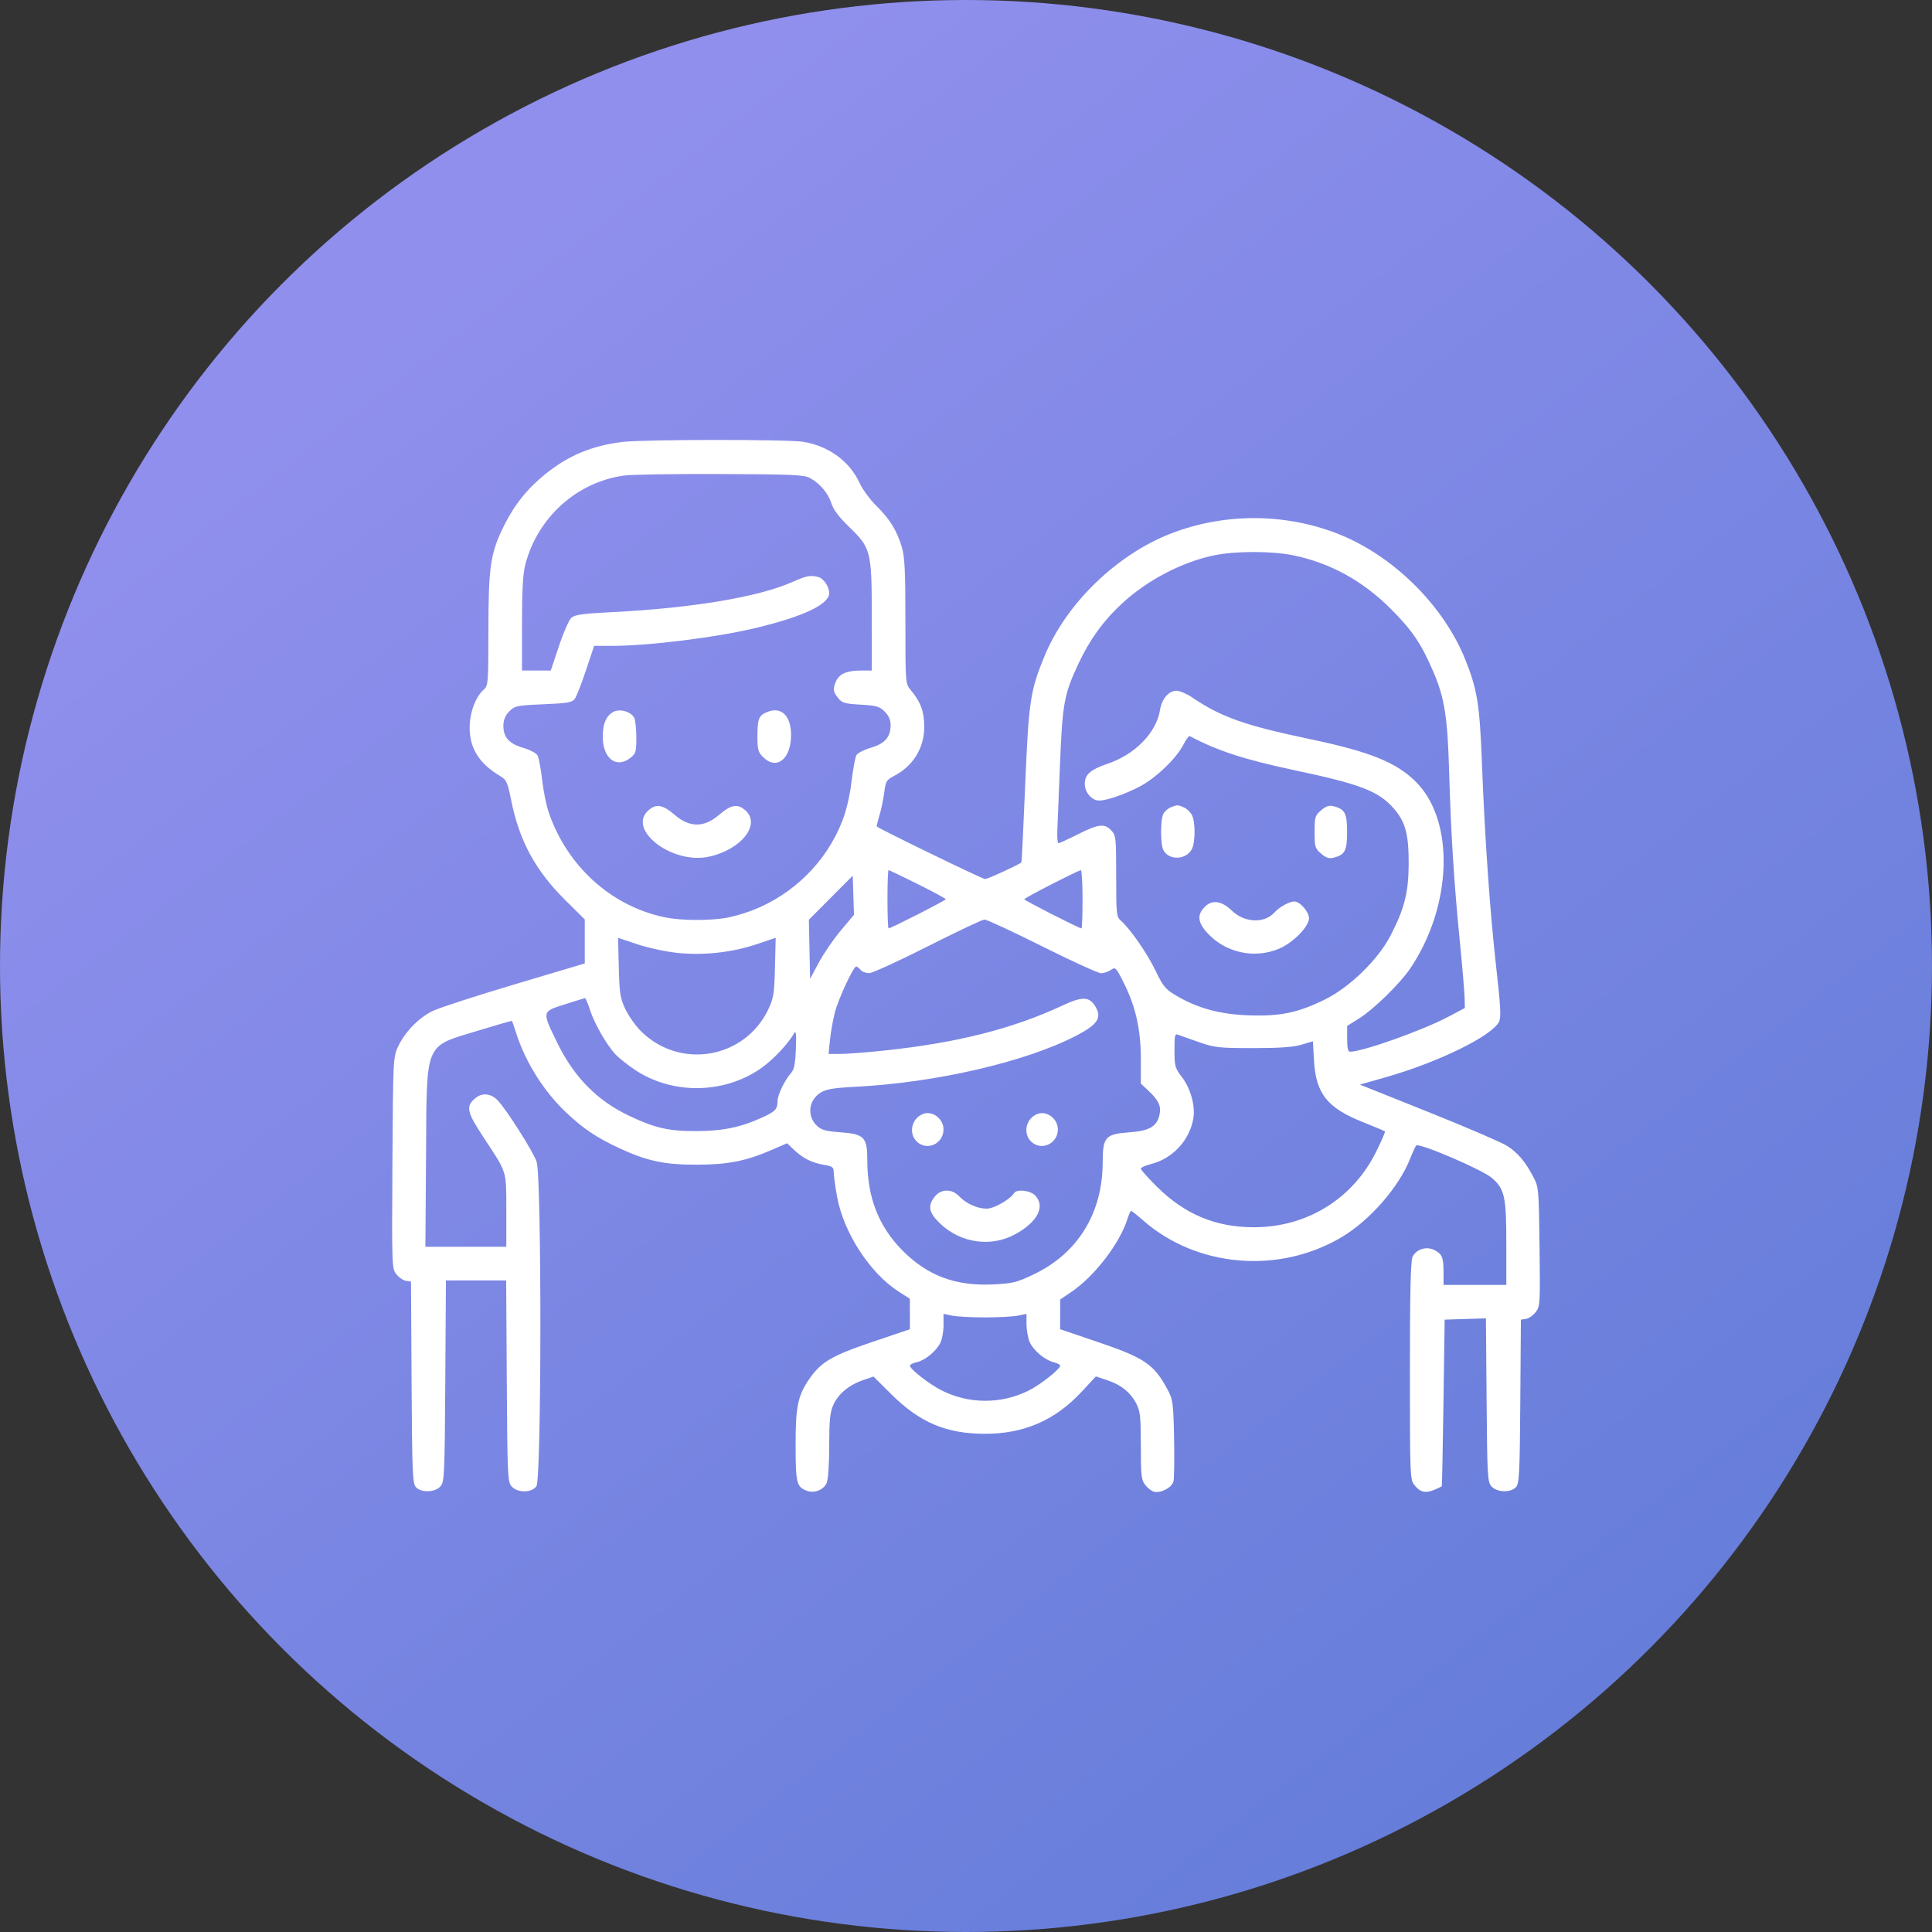
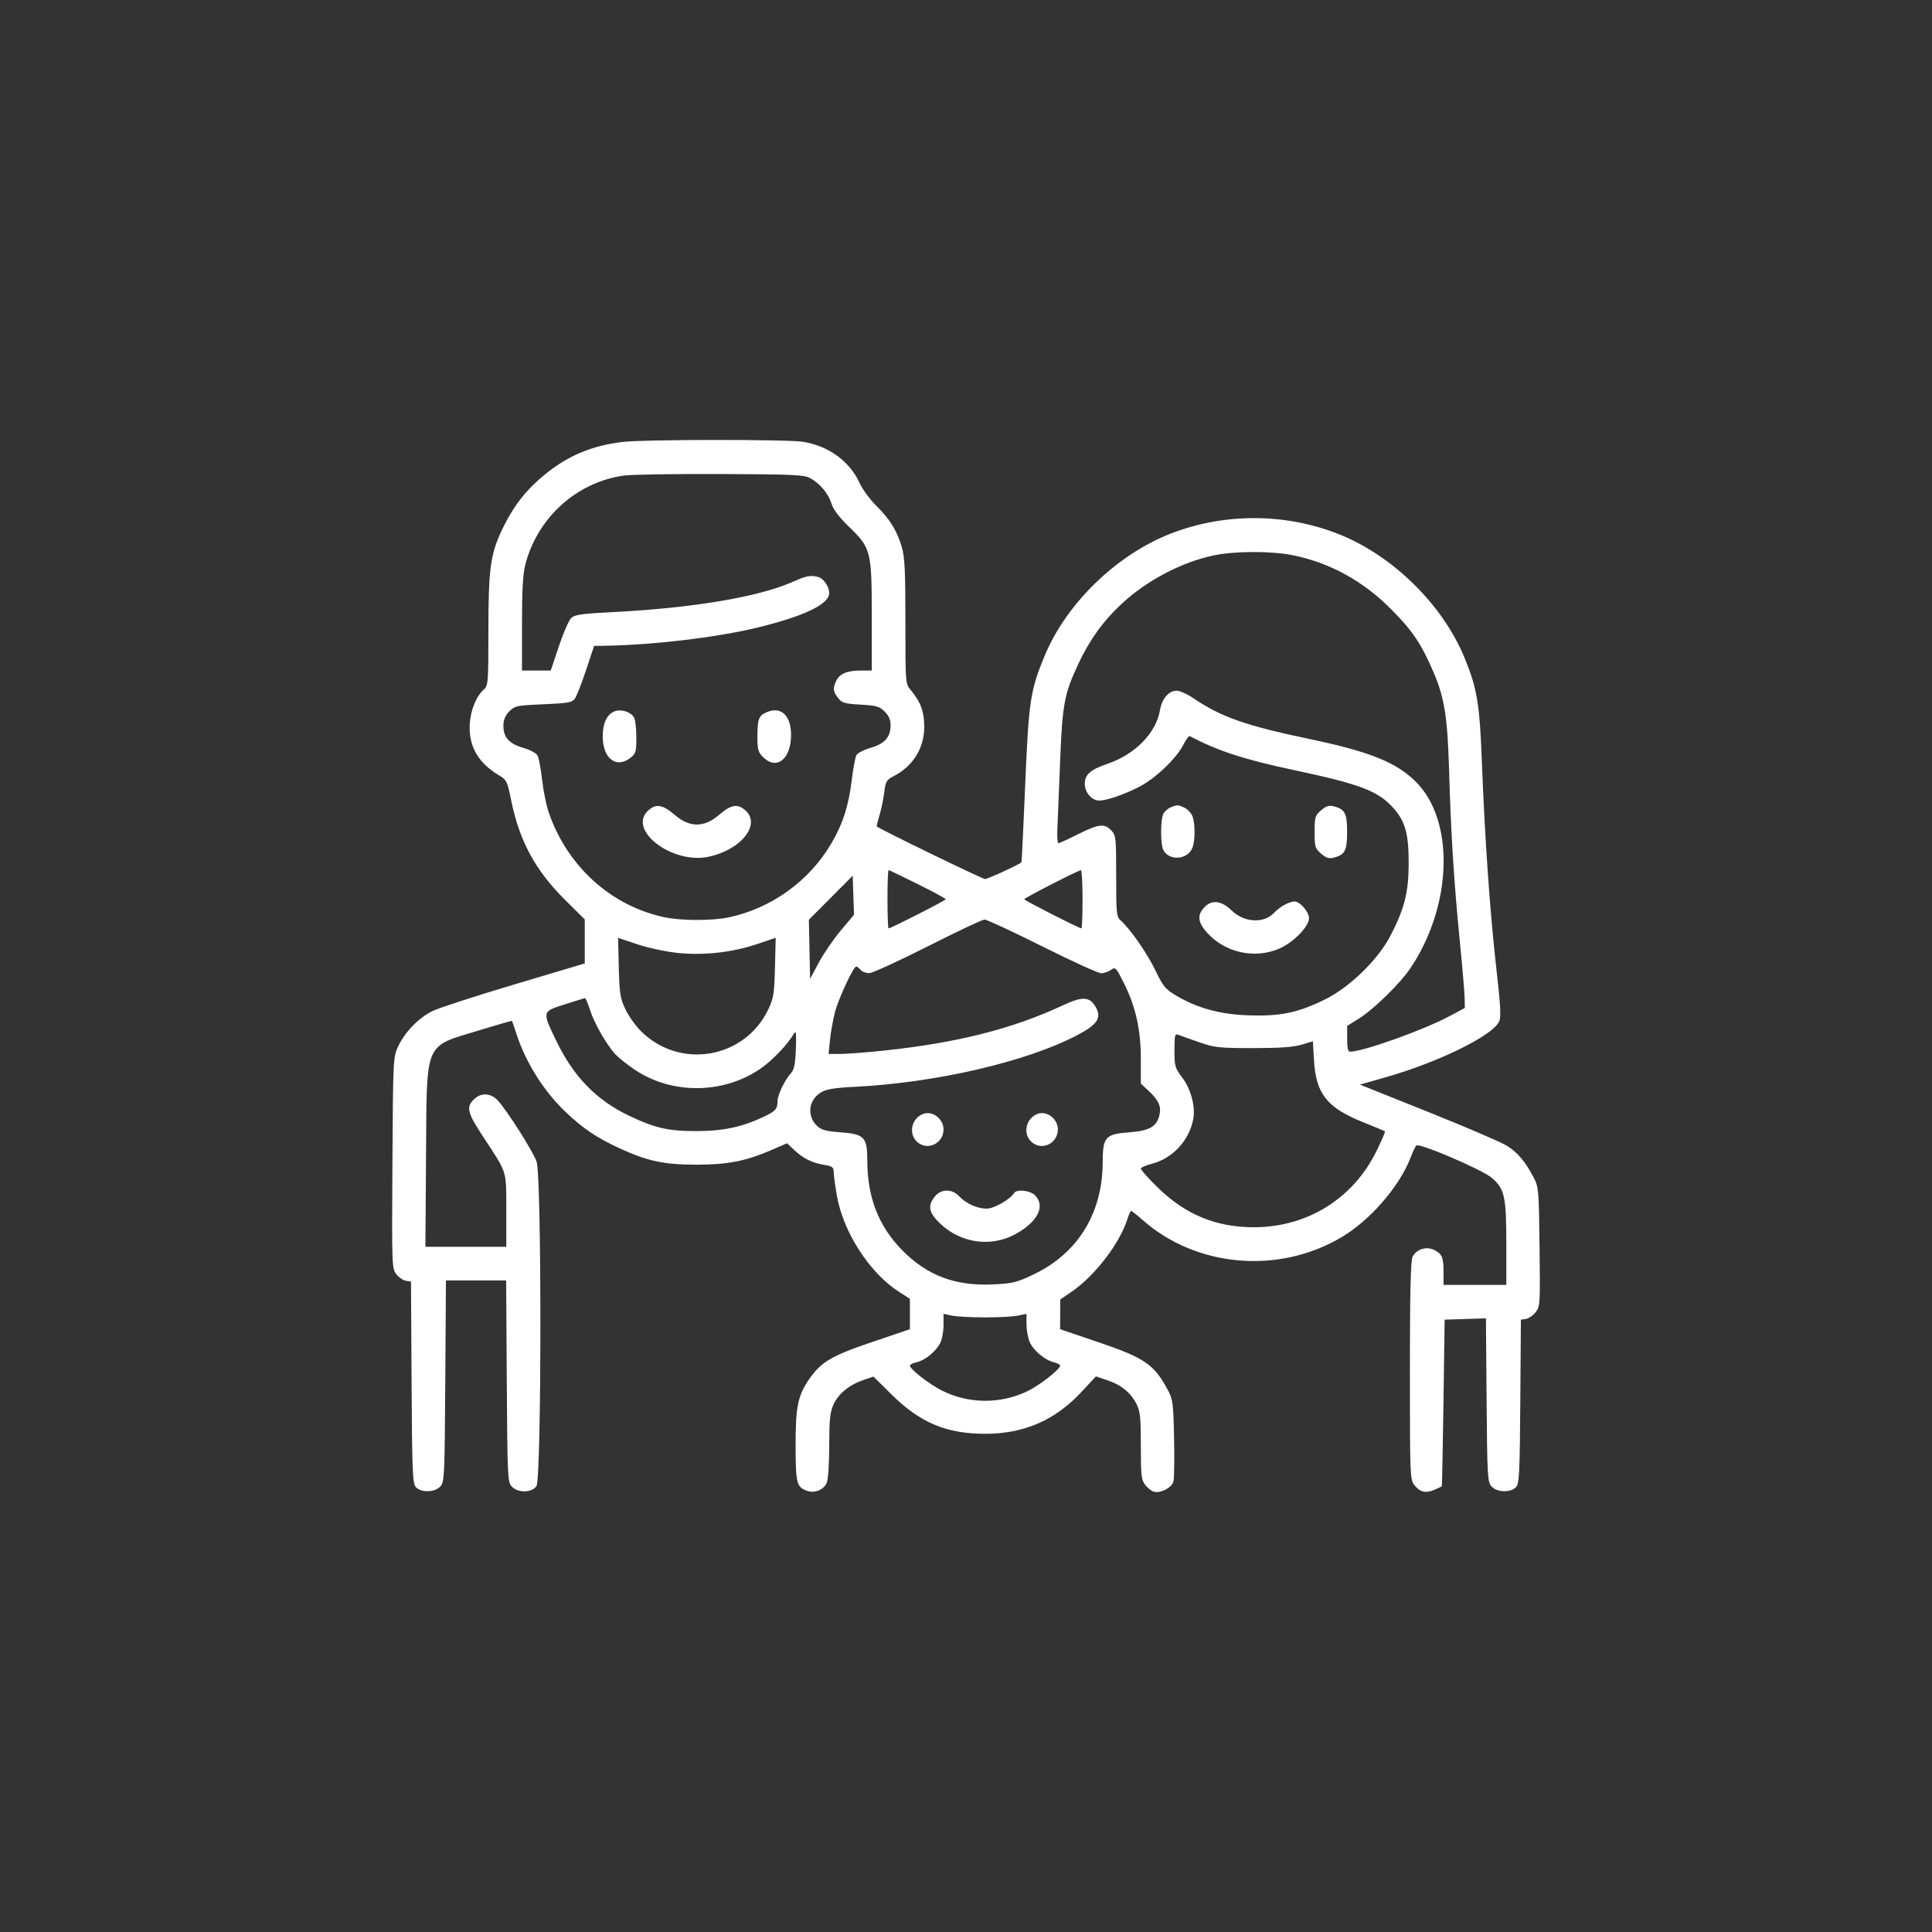
<svg xmlns="http://www.w3.org/2000/svg" width="202" height="202" viewBox="0 0 202 202" fill="none">
  <rect x="0" y="0" width="202" height="202" fill="#333333" stroke="none" />
-   <circle cx="101" cy="101" r="101" fill="url(#paint0_linear_337_1127)" />
-   <path fill-rule="evenodd" clip-rule="evenodd" d="M65.126 46.203C61.966 46.574 59.478 47.597 57.098 49.506C55.134 51.082 53.809 52.729 52.686 54.989C51.279 57.824 51.069 59.234 51.064 65.912C51.06 71.51 51.046 71.69 50.557 72.124C49.714 72.873 49.103 74.538 49.104 76.087C49.106 78.228 50.1 79.826 52.218 81.092C52.971 81.542 53.051 81.711 53.456 83.719C54.305 87.92 55.982 91.014 59.072 94.081L61.141 96.133V98.433V100.732L53.815 102.916C49.786 104.117 45.931 105.369 45.249 105.698C43.784 106.404 42.332 107.899 41.613 109.441C41.107 110.525 41.096 110.773 41.03 121.582C40.964 132.414 40.971 132.627 41.445 133.229C41.71 133.566 42.162 133.875 42.45 133.916L42.972 133.99L43.033 144.523C43.088 153.914 43.136 155.103 43.48 155.483C44.027 156.087 45.468 156.049 46.042 155.415C46.465 154.948 46.492 154.366 46.557 144.397L46.624 133.873H49.773H52.922L52.987 144.397C53.05 154.367 53.076 154.948 53.5 155.415C54.129 156.111 55.592 156.095 56.087 155.388C56.626 154.618 56.641 122.978 56.103 121.454C55.716 120.357 52.997 116.071 52.047 115.06C51.343 114.311 50.408 114.218 49.69 114.826C48.678 115.681 48.8 116.252 50.563 118.928C53.062 122.719 52.936 122.311 52.936 126.594V130.356H48.706H44.477L44.545 120.803C44.632 108.681 44.279 109.507 50.137 107.714C51.982 107.149 53.51 106.712 53.533 106.742C53.557 106.772 53.763 107.377 53.992 108.086C54.959 111.086 56.879 114.126 59.179 116.303C60.973 118.001 62.386 118.951 64.734 120.039C67.671 121.401 69.455 121.782 72.863 121.774C76.115 121.767 77.991 121.397 80.684 120.23L82.293 119.532L83.028 120.23C83.96 121.113 84.903 121.583 86.167 121.793C87.045 121.939 87.164 122.032 87.171 122.582C87.176 122.926 87.329 124.05 87.513 125.082C88.182 128.849 90.939 133.106 93.972 135.051L95.134 135.797V137.387V138.978L91.214 140.305C86.933 141.755 85.829 142.406 84.594 144.21C83.41 145.94 83.177 147.097 83.185 151.199C83.193 155.091 83.289 155.471 84.37 155.87C85.143 156.156 86.101 155.781 86.427 155.066C86.586 154.718 86.696 153.128 86.699 151.151C86.704 148.407 86.781 147.651 87.143 146.856C87.657 145.722 88.79 144.792 90.269 144.288L91.329 143.927L93.173 145.759C96.171 148.738 98.928 149.904 102.987 149.91C107.062 149.916 110.327 148.495 113.091 145.514L114.578 143.911L115.764 144.305C117.216 144.787 118.216 145.598 118.822 146.786C119.216 147.559 119.28 148.174 119.28 151.179C119.28 154.304 119.329 154.736 119.744 155.262C119.998 155.586 120.405 155.903 120.648 155.966C121.358 156.152 122.53 155.535 122.692 154.89C122.771 154.571 122.801 152.533 122.756 150.362C122.682 146.744 122.629 146.327 122.119 145.367C120.673 142.644 119.707 141.981 114.733 140.296L110.841 138.978L110.847 137.422L110.853 135.865L112.02 135.074C114.435 133.435 117.059 130.029 117.866 127.485C118.019 127.001 118.199 126.606 118.266 126.606C118.333 126.606 118.879 127.038 119.479 127.567C125.088 132.509 133.668 133.255 140.242 129.372C143.213 127.617 146.274 124.113 147.442 121.129C147.702 120.467 147.986 119.854 148.074 119.769C148.383 119.466 154.992 122.298 155.984 123.158C157.323 124.319 157.493 125.098 157.493 130.09V134.342H154.211H150.929V133.071C150.929 131.464 150.792 131.122 149.984 130.704C149.14 130.268 148.053 130.612 147.679 131.434C147.491 131.846 147.412 135.38 147.412 143.346C147.412 154.272 147.429 154.694 147.875 155.262C148.47 156.019 149.04 156.158 149.958 155.772C150.363 155.602 150.718 155.431 150.746 155.393C150.774 155.354 150.853 151.419 150.921 146.649L151.046 137.975L153.203 137.908L155.361 137.841L155.431 146.381C155.496 154.397 155.528 154.953 155.947 155.415C156.52 156.049 157.962 156.087 158.508 155.483C158.848 155.108 158.901 154.053 158.955 146.516L159.017 137.975L159.539 137.901C159.827 137.86 160.283 137.546 160.552 137.203C161.026 136.601 161.04 136.374 160.967 130.362C160.895 124.352 160.874 124.109 160.338 123.089C159.472 121.441 158.692 120.517 157.559 119.799C156.985 119.434 153.29 117.846 149.348 116.268L142.182 113.4L144.856 112.64C150.403 111.063 156.071 108.279 156.745 106.801C156.955 106.339 156.891 105.138 156.446 101.23C155.787 95.437 155.237 87.567 154.935 79.603C154.709 73.645 154.446 72.04 153.183 68.914C150.887 63.229 145.569 58.01 139.795 55.776C134.265 53.636 127.974 53.636 122.443 55.776C116.78 57.968 111.515 63.057 109.231 68.548C107.726 72.166 107.554 73.299 107.19 82.046C107.005 86.484 106.827 90.138 106.796 90.165C106.484 90.433 103.265 91.91 102.991 91.91C102.722 91.91 92 86.703 91.675 86.414C91.643 86.385 91.769 85.854 91.956 85.234C92.143 84.613 92.366 83.536 92.453 82.841C92.598 81.688 92.686 81.538 93.462 81.138C95.473 80.101 96.648 78.186 96.634 75.97C96.624 74.374 96.259 73.39 95.218 72.142C94.666 71.481 94.665 71.466 94.665 64.976C94.665 59.683 94.595 58.236 94.288 57.2C93.775 55.469 93.035 54.271 91.619 52.879C90.963 52.234 90.177 51.163 89.873 50.498C88.83 48.222 86.647 46.63 83.966 46.191C82.37 45.929 67.378 45.939 65.126 46.203ZM84.701 49.986C85.742 50.562 86.6 51.585 86.93 52.644C87.127 53.279 87.729 54.073 88.795 55.106C91.07 57.307 91.148 57.621 91.148 64.525V70.109H89.987C88.564 70.109 87.766 70.449 87.423 71.201C87.06 71.998 87.095 72.303 87.625 72.977C88.033 73.496 88.306 73.577 89.985 73.674C91.644 73.77 91.96 73.862 92.5 74.401C92.925 74.826 93.118 75.268 93.118 75.816C93.118 77.065 92.513 77.756 91.043 78.183C90.334 78.389 89.656 78.74 89.537 78.963C89.418 79.186 89.2 80.36 89.053 81.571C88.725 84.273 88.118 86.154 86.915 88.197C84.6 92.126 80.647 94.973 76.204 95.913C74.459 96.282 71.246 96.278 69.478 95.904C63.891 94.723 59.311 90.579 57.375 84.951C57.122 84.217 56.809 82.676 56.679 81.526C56.549 80.377 56.336 79.238 56.207 78.997C56.073 78.747 55.416 78.396 54.682 78.183C53.195 77.751 52.598 77.054 52.633 75.793C52.649 75.243 52.857 74.77 53.261 74.366C53.829 73.798 54.04 73.754 56.819 73.635C59.358 73.526 59.819 73.446 60.097 73.064C60.275 72.82 60.803 71.475 61.269 70.075L62.117 67.53L63.915 67.53C67.888 67.529 74.954 66.644 79.176 65.62C84.052 64.437 86.694 63.172 86.694 62.019C86.694 61.324 86.118 60.479 85.54 60.327C84.733 60.114 84.332 60.193 82.825 60.859C79.294 62.421 72.405 63.575 64.121 63.994C60.905 64.156 60.102 64.267 59.736 64.599C59.488 64.822 58.904 66.154 58.436 67.557L57.586 70.109H56.081H54.577V65.235C54.577 61.675 54.671 60 54.926 59.021C56.209 54.096 60.3 50.408 65.243 49.721C66.017 49.614 70.553 49.542 75.324 49.561C82.926 49.592 84.085 49.645 84.701 49.986ZM135.173 58.052C139.047 58.84 142.467 60.713 145.418 63.664C147.66 65.905 148.609 67.312 149.877 70.269C151.025 72.946 151.348 74.978 151.509 80.541C151.7 87.143 152.015 92.185 152.614 98.24C152.889 101.012 153.123 103.755 153.135 104.335L153.156 105.39L151.515 106.263C148.779 107.72 142.492 109.961 141.143 109.961C140.94 109.961 140.849 109.541 140.851 108.613L140.854 107.265L142.148 106.453C143.631 105.522 146.389 102.822 147.432 101.281C151.855 94.745 152.133 85.829 148.043 81.747C145.996 79.704 143.216 78.585 136.911 77.266C130.184 75.858 127.669 74.969 124.672 72.936C124.092 72.543 123.346 72.22 123.013 72.22C122.197 72.218 121.473 73.066 121.28 74.251C120.896 76.605 118.687 78.873 115.833 79.844C114.013 80.462 113.419 80.981 113.419 81.955C113.419 82.856 114.155 83.707 114.929 83.703C115.708 83.699 117.451 83.104 119.052 82.296C120.763 81.432 122.971 79.341 123.718 77.878C123.999 77.327 124.302 76.915 124.392 76.963C127.334 78.517 130.081 79.41 135.362 80.532C142.263 81.998 144.128 82.715 145.71 84.513C146.951 85.923 147.298 87.216 147.283 90.387C147.27 93.329 146.829 95.049 145.368 97.854C144.059 100.367 141.098 103.24 138.504 104.514C135.7 105.891 133.843 106.274 130.533 106.158C127.528 106.053 125.153 105.398 122.909 104.056C121.853 103.425 121.591 103.103 120.821 101.496C119.96 99.701 118.203 97.163 117.202 96.27C116.726 95.845 116.702 95.616 116.702 91.596C116.702 87.579 116.676 87.343 116.192 86.827C115.483 86.072 114.863 86.142 112.716 87.222C111.69 87.738 110.77 88.16 110.67 88.16C110.57 88.16 110.516 87.554 110.549 86.812C110.582 86.07 110.709 82.932 110.831 79.838C111.077 73.598 111.262 72.588 112.731 69.442C113.928 66.877 115.369 64.891 117.366 63.05C119.969 60.651 123.558 58.776 126.899 58.07C129.092 57.606 132.94 57.598 135.173 58.052ZM64.164 74.414C63.404 74.793 63.024 75.645 63.02 76.981C63.013 79.3 64.43 80.403 65.915 79.234C66.477 78.792 66.533 78.601 66.533 77.109C66.533 76.207 66.43 75.277 66.303 75.041C65.964 74.406 64.84 74.077 64.164 74.414ZM80.198 74.45C79.324 74.818 79.192 75.159 79.192 77.054C79.192 78.351 79.275 78.653 79.768 79.145C81.195 80.572 82.709 79.382 82.709 76.833C82.709 74.818 81.669 73.832 80.198 74.45ZM67.826 84.698C65.487 86.709 70.235 90.403 74.095 89.575C77.525 88.84 79.613 86.172 77.907 84.704C77.093 84.005 76.43 84.128 75.159 85.216C73.612 86.54 72.113 86.54 70.566 85.216C69.299 84.131 68.631 84.005 67.826 84.698ZM122.402 84.411C122.12 84.524 121.777 84.827 121.64 85.084C121.317 85.686 121.317 88.287 121.639 88.89C122.241 90.014 124.1 89.908 124.642 88.719C124.981 87.975 124.984 86.006 124.646 85.266C124.503 84.952 124.129 84.578 123.815 84.435C123.156 84.134 123.09 84.133 122.402 84.411ZM138.127 84.723C137.496 85.265 137.449 85.424 137.449 86.988C137.449 88.551 137.496 88.71 138.127 89.252C138.634 89.689 138.958 89.797 139.416 89.682C140.616 89.383 140.848 88.945 140.848 86.988C140.848 85.03 140.616 84.592 139.416 84.293C138.958 84.178 138.634 84.287 138.127 84.723ZM95.952 92.433C97.565 93.237 98.885 93.951 98.885 94.02C98.885 94.141 93.141 97.068 92.904 97.068C92.841 97.068 92.789 95.697 92.789 94.02C92.789 92.344 92.841 90.973 92.904 90.973C92.967 90.973 94.339 91.63 95.952 92.433ZM113.185 94.02C113.185 95.697 113.133 97.068 113.07 97.068C112.833 97.068 107.09 94.141 107.09 94.02C107.09 93.888 112.705 91.01 113.009 90.986C113.106 90.979 113.185 92.344 113.185 94.02ZM87.902 97.298C87.138 98.207 86.106 99.715 85.608 100.647L84.701 102.342L84.636 99.254L84.571 96.165L86.863 93.862L89.156 91.559L89.223 93.602L89.29 95.644L87.902 97.298ZM125.977 94.804C125.144 95.637 125.213 96.417 126.217 97.529C128.103 99.616 131.178 100.29 133.757 99.18C135.224 98.549 136.863 96.875 136.863 96.008C136.863 95.339 135.919 94.255 135.338 94.255C134.808 94.255 133.776 94.823 133.25 95.404C132.186 96.58 130.109 96.486 128.783 95.201C127.734 94.184 126.738 94.043 125.977 94.804ZM108.965 98.943C112.058 100.491 114.829 101.756 115.124 101.756C115.418 101.756 115.881 101.601 116.152 101.412C116.625 101.081 116.678 101.134 117.495 102.76C118.74 105.236 119.28 107.649 119.28 110.729V113.297L120.069 114.032C121.114 115.006 121.416 115.636 121.245 116.49C120.99 117.767 120.214 118.233 118.082 118.389C115.56 118.575 115.296 118.871 115.291 121.533C115.282 126.824 112.706 131.021 108.117 133.223C106.301 134.094 105.916 134.19 103.82 134.291C99.889 134.48 96.948 133.373 94.334 130.721C91.856 128.205 90.68 125.178 90.68 121.314C90.68 118.898 90.368 118.571 87.892 118.389C86.363 118.277 85.883 118.147 85.43 117.721C84.335 116.692 84.531 115.001 85.836 114.217C86.407 113.874 87.228 113.739 89.413 113.629C97.887 113.201 107.321 111.011 112.598 108.247C114.735 107.128 115.203 106.435 114.577 105.319C113.943 104.189 113.203 104.143 111.144 105.106C105.871 107.57 100.107 109.029 92.438 109.843C90.633 110.034 88.587 110.192 87.892 110.193L86.629 110.196L86.781 108.712C86.865 107.896 87.096 106.603 87.294 105.84C87.665 104.413 89.228 101.053 89.52 101.053C89.611 101.053 89.816 101.211 89.976 101.405C90.137 101.598 90.545 101.751 90.884 101.744C91.223 101.737 93.979 100.477 97.009 98.943C100.039 97.41 102.704 96.15 102.93 96.143C103.157 96.136 105.873 97.396 108.965 98.943ZM70.712 99.617C73.471 99.925 76.497 99.601 79.134 98.715L81.103 98.053L81.027 101.136C80.959 103.875 80.883 104.361 80.342 105.507C77.891 110.696 71.094 111.872 67.013 107.813C66.451 107.254 65.717 106.216 65.383 105.507C64.842 104.362 64.766 103.874 64.698 101.136L64.622 98.053L66.591 98.715C67.675 99.079 69.529 99.485 70.712 99.617ZM61.68 105.572C62.125 106.984 63.452 109.295 64.38 110.272C64.726 110.637 65.626 111.348 66.38 111.852C70.253 114.444 75.61 114.403 79.482 111.754C80.775 110.869 82.366 109.194 83.06 107.988C83.226 107.701 83.271 108.19 83.214 109.65C83.152 111.232 83.034 111.83 82.711 112.188C82.047 112.926 81.302 114.469 81.299 115.115C81.293 115.976 81.076 116.205 79.654 116.856C77.432 117.873 75.536 118.259 72.745 118.262C69.864 118.264 68.439 117.933 65.718 116.63C62.363 115.023 59.973 112.567 58.201 108.906C56.662 105.727 56.652 105.774 59.031 105.016C60.127 104.667 61.084 104.371 61.157 104.358C61.23 104.345 61.465 104.892 61.68 105.572ZM125.376 108.969C126.995 109.533 127.44 109.582 131.002 109.584C133.784 109.585 135.207 109.486 136.071 109.23L137.271 108.874L137.386 110.887C137.583 114.346 138.762 115.83 142.5 117.324C143.719 117.811 144.756 118.248 144.804 118.295C144.853 118.343 144.438 119.298 143.883 120.418C141.442 125.346 136.658 128.306 131.119 128.315C127.132 128.321 123.903 126.979 120.992 124.106C120.051 123.176 119.28 122.316 119.28 122.194C119.28 122.072 119.77 121.849 120.369 121.699C122.596 121.138 124.364 119.236 124.766 116.968C124.996 115.67 124.497 113.825 123.596 112.645C122.849 111.666 122.797 111.482 122.797 109.817C122.797 108.216 122.838 108.052 123.207 108.196C123.433 108.285 124.409 108.633 125.376 108.969ZM96.54 116.459C95.335 116.894 94.954 118.455 95.837 119.338C96.886 120.387 98.65 119.601 98.65 118.085C98.65 116.985 97.512 116.108 96.54 116.459ZM108.496 116.459C107.292 116.894 106.91 118.455 107.793 119.338C108.842 120.387 110.606 119.601 110.606 118.085C110.606 116.985 109.468 116.108 108.496 116.459ZM97.73 125.113C96.967 126.082 97.106 126.788 98.276 127.91C100.433 129.976 103.597 130.435 106.141 129.05C108.461 127.788 109.317 126.151 108.253 125.009C107.742 124.461 106.306 124.291 106.025 124.746C105.616 125.408 103.92 126.371 103.163 126.371C102.18 126.371 101.003 125.839 100.279 125.069C99.529 124.271 98.376 124.292 97.73 125.113ZM102.987 137.741C104.406 137.741 105.962 137.657 106.445 137.554L107.324 137.368V138.441C107.324 139.031 107.471 139.866 107.651 140.296C108.019 141.178 109.229 142.195 110.196 142.437C110.55 142.525 110.841 142.682 110.841 142.786C110.841 143.161 108.749 144.806 107.485 145.425C104.628 146.824 101.264 146.803 98.446 145.37C97.112 144.691 95.134 143.145 95.134 142.781C95.134 142.673 95.453 142.514 95.843 142.428C96.71 142.237 97.846 141.312 98.307 140.42C98.496 140.055 98.65 139.219 98.65 138.562V137.368L99.529 137.554C100.013 137.657 101.569 137.741 102.987 137.741Z" fill="white" />
+   <path fill-rule="evenodd" clip-rule="evenodd" d="M65.126 46.203C61.966 46.574 59.478 47.597 57.098 49.506C55.134 51.082 53.809 52.729 52.686 54.989C51.279 57.824 51.069 59.234 51.064 65.912C51.06 71.51 51.046 71.69 50.557 72.124C49.714 72.873 49.103 74.538 49.104 76.087C49.106 78.228 50.1 79.826 52.218 81.092C52.971 81.542 53.051 81.711 53.456 83.719C54.305 87.92 55.982 91.014 59.072 94.081L61.141 96.133V98.433V100.732L53.815 102.916C49.786 104.117 45.931 105.369 45.249 105.698C43.784 106.404 42.332 107.899 41.613 109.441C41.107 110.525 41.096 110.773 41.03 121.582C40.964 132.414 40.971 132.627 41.445 133.229C41.71 133.566 42.162 133.875 42.45 133.916L42.972 133.99L43.033 144.523C43.088 153.914 43.136 155.103 43.48 155.483C44.027 156.087 45.468 156.049 46.042 155.415C46.465 154.948 46.492 154.366 46.557 144.397L46.624 133.873H49.773H52.922L52.987 144.397C53.05 154.367 53.076 154.948 53.5 155.415C54.129 156.111 55.592 156.095 56.087 155.388C56.626 154.618 56.641 122.978 56.103 121.454C55.716 120.357 52.997 116.071 52.047 115.06C51.343 114.311 50.408 114.218 49.69 114.826C48.678 115.681 48.8 116.252 50.563 118.928C53.062 122.719 52.936 122.311 52.936 126.594V130.356H48.706H44.477L44.545 120.803C44.632 108.681 44.279 109.507 50.137 107.714C51.982 107.149 53.51 106.712 53.533 106.742C53.557 106.772 53.763 107.377 53.992 108.086C54.959 111.086 56.879 114.126 59.179 116.303C60.973 118.001 62.386 118.951 64.734 120.039C67.671 121.401 69.455 121.782 72.863 121.774C76.115 121.767 77.991 121.397 80.684 120.23L82.293 119.532L83.028 120.23C83.96 121.113 84.903 121.583 86.167 121.793C87.045 121.939 87.164 122.032 87.171 122.582C87.176 122.926 87.329 124.05 87.513 125.082C88.182 128.849 90.939 133.106 93.972 135.051L95.134 135.797V137.387V138.978L91.214 140.305C86.933 141.755 85.829 142.406 84.594 144.21C83.41 145.94 83.177 147.097 83.185 151.199C83.193 155.091 83.289 155.471 84.37 155.87C85.143 156.156 86.101 155.781 86.427 155.066C86.586 154.718 86.696 153.128 86.699 151.151C86.704 148.407 86.781 147.651 87.143 146.856C87.657 145.722 88.79 144.792 90.269 144.288L91.329 143.927L93.173 145.759C96.171 148.738 98.928 149.904 102.987 149.91C107.062 149.916 110.327 148.495 113.091 145.514L114.578 143.911L115.764 144.305C117.216 144.787 118.216 145.598 118.822 146.786C119.216 147.559 119.28 148.174 119.28 151.179C119.28 154.304 119.329 154.736 119.744 155.262C119.998 155.586 120.405 155.903 120.648 155.966C121.358 156.152 122.53 155.535 122.692 154.89C122.771 154.571 122.801 152.533 122.756 150.362C122.682 146.744 122.629 146.327 122.119 145.367C120.673 142.644 119.707 141.981 114.733 140.296L110.841 138.978L110.847 137.422L110.853 135.865L112.02 135.074C114.435 133.435 117.059 130.029 117.866 127.485C118.019 127.001 118.199 126.606 118.266 126.606C118.333 126.606 118.879 127.038 119.479 127.567C125.088 132.509 133.668 133.255 140.242 129.372C143.213 127.617 146.274 124.113 147.442 121.129C147.702 120.467 147.986 119.854 148.074 119.769C148.383 119.466 154.992 122.298 155.984 123.158C157.323 124.319 157.493 125.098 157.493 130.09V134.342H154.211H150.929V133.071C150.929 131.464 150.792 131.122 149.984 130.704C149.14 130.268 148.053 130.612 147.679 131.434C147.491 131.846 147.412 135.38 147.412 143.346C147.412 154.272 147.429 154.694 147.875 155.262C148.47 156.019 149.04 156.158 149.958 155.772C150.363 155.602 150.718 155.431 150.746 155.393C150.774 155.354 150.853 151.419 150.921 146.649L151.046 137.975L153.203 137.908L155.361 137.841L155.431 146.381C155.496 154.397 155.528 154.953 155.947 155.415C156.52 156.049 157.962 156.087 158.508 155.483C158.848 155.108 158.901 154.053 158.955 146.516L159.017 137.975L159.539 137.901C159.827 137.86 160.283 137.546 160.552 137.203C161.026 136.601 161.04 136.374 160.967 130.362C160.895 124.352 160.874 124.109 160.338 123.089C159.472 121.441 158.692 120.517 157.559 119.799C156.985 119.434 153.29 117.846 149.348 116.268L142.182 113.4L144.856 112.64C150.403 111.063 156.071 108.279 156.745 106.801C156.955 106.339 156.891 105.138 156.446 101.23C155.787 95.437 155.237 87.567 154.935 79.603C154.709 73.645 154.446 72.04 153.183 68.914C150.887 63.229 145.569 58.01 139.795 55.776C134.265 53.636 127.974 53.636 122.443 55.776C116.78 57.968 111.515 63.057 109.231 68.548C107.726 72.166 107.554 73.299 107.19 82.046C107.005 86.484 106.827 90.138 106.796 90.165C106.484 90.433 103.265 91.91 102.991 91.91C102.722 91.91 92 86.703 91.675 86.414C91.643 86.385 91.769 85.854 91.956 85.234C92.143 84.613 92.366 83.536 92.453 82.841C92.598 81.688 92.686 81.538 93.462 81.138C95.473 80.101 96.648 78.186 96.634 75.97C96.624 74.374 96.259 73.39 95.218 72.142C94.666 71.481 94.665 71.466 94.665 64.976C94.665 59.683 94.595 58.236 94.288 57.2C93.775 55.469 93.035 54.271 91.619 52.879C90.963 52.234 90.177 51.163 89.873 50.498C88.83 48.222 86.647 46.63 83.966 46.191C82.37 45.929 67.378 45.939 65.126 46.203ZM84.701 49.986C85.742 50.562 86.6 51.585 86.93 52.644C87.127 53.279 87.729 54.073 88.795 55.106C91.07 57.307 91.148 57.621 91.148 64.525V70.109H89.987C88.564 70.109 87.766 70.449 87.423 71.201C87.06 71.998 87.095 72.303 87.625 72.977C88.033 73.496 88.306 73.577 89.985 73.674C91.644 73.77 91.96 73.862 92.5 74.401C92.925 74.826 93.118 75.268 93.118 75.816C93.118 77.065 92.513 77.756 91.043 78.183C90.334 78.389 89.656 78.74 89.537 78.963C89.418 79.186 89.2 80.36 89.053 81.571C88.725 84.273 88.118 86.154 86.915 88.197C84.6 92.126 80.647 94.973 76.204 95.913C74.459 96.282 71.246 96.278 69.478 95.904C63.891 94.723 59.311 90.579 57.375 84.951C57.122 84.217 56.809 82.676 56.679 81.526C56.549 80.377 56.336 79.238 56.207 78.997C56.073 78.747 55.416 78.396 54.682 78.183C53.195 77.751 52.598 77.054 52.633 75.793C52.649 75.243 52.857 74.77 53.261 74.366C53.829 73.798 54.04 73.754 56.819 73.635C59.358 73.526 59.819 73.446 60.097 73.064C60.275 72.82 60.803 71.475 61.269 70.075L62.117 67.53C67.888 67.529 74.954 66.644 79.176 65.62C84.052 64.437 86.694 63.172 86.694 62.019C86.694 61.324 86.118 60.479 85.54 60.327C84.733 60.114 84.332 60.193 82.825 60.859C79.294 62.421 72.405 63.575 64.121 63.994C60.905 64.156 60.102 64.267 59.736 64.599C59.488 64.822 58.904 66.154 58.436 67.557L57.586 70.109H56.081H54.577V65.235C54.577 61.675 54.671 60 54.926 59.021C56.209 54.096 60.3 50.408 65.243 49.721C66.017 49.614 70.553 49.542 75.324 49.561C82.926 49.592 84.085 49.645 84.701 49.986ZM135.173 58.052C139.047 58.84 142.467 60.713 145.418 63.664C147.66 65.905 148.609 67.312 149.877 70.269C151.025 72.946 151.348 74.978 151.509 80.541C151.7 87.143 152.015 92.185 152.614 98.24C152.889 101.012 153.123 103.755 153.135 104.335L153.156 105.39L151.515 106.263C148.779 107.72 142.492 109.961 141.143 109.961C140.94 109.961 140.849 109.541 140.851 108.613L140.854 107.265L142.148 106.453C143.631 105.522 146.389 102.822 147.432 101.281C151.855 94.745 152.133 85.829 148.043 81.747C145.996 79.704 143.216 78.585 136.911 77.266C130.184 75.858 127.669 74.969 124.672 72.936C124.092 72.543 123.346 72.22 123.013 72.22C122.197 72.218 121.473 73.066 121.28 74.251C120.896 76.605 118.687 78.873 115.833 79.844C114.013 80.462 113.419 80.981 113.419 81.955C113.419 82.856 114.155 83.707 114.929 83.703C115.708 83.699 117.451 83.104 119.052 82.296C120.763 81.432 122.971 79.341 123.718 77.878C123.999 77.327 124.302 76.915 124.392 76.963C127.334 78.517 130.081 79.41 135.362 80.532C142.263 81.998 144.128 82.715 145.71 84.513C146.951 85.923 147.298 87.216 147.283 90.387C147.27 93.329 146.829 95.049 145.368 97.854C144.059 100.367 141.098 103.24 138.504 104.514C135.7 105.891 133.843 106.274 130.533 106.158C127.528 106.053 125.153 105.398 122.909 104.056C121.853 103.425 121.591 103.103 120.821 101.496C119.96 99.701 118.203 97.163 117.202 96.27C116.726 95.845 116.702 95.616 116.702 91.596C116.702 87.579 116.676 87.343 116.192 86.827C115.483 86.072 114.863 86.142 112.716 87.222C111.69 87.738 110.77 88.16 110.67 88.16C110.57 88.16 110.516 87.554 110.549 86.812C110.582 86.07 110.709 82.932 110.831 79.838C111.077 73.598 111.262 72.588 112.731 69.442C113.928 66.877 115.369 64.891 117.366 63.05C119.969 60.651 123.558 58.776 126.899 58.07C129.092 57.606 132.94 57.598 135.173 58.052ZM64.164 74.414C63.404 74.793 63.024 75.645 63.02 76.981C63.013 79.3 64.43 80.403 65.915 79.234C66.477 78.792 66.533 78.601 66.533 77.109C66.533 76.207 66.43 75.277 66.303 75.041C65.964 74.406 64.84 74.077 64.164 74.414ZM80.198 74.45C79.324 74.818 79.192 75.159 79.192 77.054C79.192 78.351 79.275 78.653 79.768 79.145C81.195 80.572 82.709 79.382 82.709 76.833C82.709 74.818 81.669 73.832 80.198 74.45ZM67.826 84.698C65.487 86.709 70.235 90.403 74.095 89.575C77.525 88.84 79.613 86.172 77.907 84.704C77.093 84.005 76.43 84.128 75.159 85.216C73.612 86.54 72.113 86.54 70.566 85.216C69.299 84.131 68.631 84.005 67.826 84.698ZM122.402 84.411C122.12 84.524 121.777 84.827 121.64 85.084C121.317 85.686 121.317 88.287 121.639 88.89C122.241 90.014 124.1 89.908 124.642 88.719C124.981 87.975 124.984 86.006 124.646 85.266C124.503 84.952 124.129 84.578 123.815 84.435C123.156 84.134 123.09 84.133 122.402 84.411ZM138.127 84.723C137.496 85.265 137.449 85.424 137.449 86.988C137.449 88.551 137.496 88.71 138.127 89.252C138.634 89.689 138.958 89.797 139.416 89.682C140.616 89.383 140.848 88.945 140.848 86.988C140.848 85.03 140.616 84.592 139.416 84.293C138.958 84.178 138.634 84.287 138.127 84.723ZM95.952 92.433C97.565 93.237 98.885 93.951 98.885 94.02C98.885 94.141 93.141 97.068 92.904 97.068C92.841 97.068 92.789 95.697 92.789 94.02C92.789 92.344 92.841 90.973 92.904 90.973C92.967 90.973 94.339 91.63 95.952 92.433ZM113.185 94.02C113.185 95.697 113.133 97.068 113.07 97.068C112.833 97.068 107.09 94.141 107.09 94.02C107.09 93.888 112.705 91.01 113.009 90.986C113.106 90.979 113.185 92.344 113.185 94.02ZM87.902 97.298C87.138 98.207 86.106 99.715 85.608 100.647L84.701 102.342L84.636 99.254L84.571 96.165L86.863 93.862L89.156 91.559L89.223 93.602L89.29 95.644L87.902 97.298ZM125.977 94.804C125.144 95.637 125.213 96.417 126.217 97.529C128.103 99.616 131.178 100.29 133.757 99.18C135.224 98.549 136.863 96.875 136.863 96.008C136.863 95.339 135.919 94.255 135.338 94.255C134.808 94.255 133.776 94.823 133.25 95.404C132.186 96.58 130.109 96.486 128.783 95.201C127.734 94.184 126.738 94.043 125.977 94.804ZM108.965 98.943C112.058 100.491 114.829 101.756 115.124 101.756C115.418 101.756 115.881 101.601 116.152 101.412C116.625 101.081 116.678 101.134 117.495 102.76C118.74 105.236 119.28 107.649 119.28 110.729V113.297L120.069 114.032C121.114 115.006 121.416 115.636 121.245 116.49C120.99 117.767 120.214 118.233 118.082 118.389C115.56 118.575 115.296 118.871 115.291 121.533C115.282 126.824 112.706 131.021 108.117 133.223C106.301 134.094 105.916 134.19 103.82 134.291C99.889 134.48 96.948 133.373 94.334 130.721C91.856 128.205 90.68 125.178 90.68 121.314C90.68 118.898 90.368 118.571 87.892 118.389C86.363 118.277 85.883 118.147 85.43 117.721C84.335 116.692 84.531 115.001 85.836 114.217C86.407 113.874 87.228 113.739 89.413 113.629C97.887 113.201 107.321 111.011 112.598 108.247C114.735 107.128 115.203 106.435 114.577 105.319C113.943 104.189 113.203 104.143 111.144 105.106C105.871 107.57 100.107 109.029 92.438 109.843C90.633 110.034 88.587 110.192 87.892 110.193L86.629 110.196L86.781 108.712C86.865 107.896 87.096 106.603 87.294 105.84C87.665 104.413 89.228 101.053 89.52 101.053C89.611 101.053 89.816 101.211 89.976 101.405C90.137 101.598 90.545 101.751 90.884 101.744C91.223 101.737 93.979 100.477 97.009 98.943C100.039 97.41 102.704 96.15 102.93 96.143C103.157 96.136 105.873 97.396 108.965 98.943ZM70.712 99.617C73.471 99.925 76.497 99.601 79.134 98.715L81.103 98.053L81.027 101.136C80.959 103.875 80.883 104.361 80.342 105.507C77.891 110.696 71.094 111.872 67.013 107.813C66.451 107.254 65.717 106.216 65.383 105.507C64.842 104.362 64.766 103.874 64.698 101.136L64.622 98.053L66.591 98.715C67.675 99.079 69.529 99.485 70.712 99.617ZM61.68 105.572C62.125 106.984 63.452 109.295 64.38 110.272C64.726 110.637 65.626 111.348 66.38 111.852C70.253 114.444 75.61 114.403 79.482 111.754C80.775 110.869 82.366 109.194 83.06 107.988C83.226 107.701 83.271 108.19 83.214 109.65C83.152 111.232 83.034 111.83 82.711 112.188C82.047 112.926 81.302 114.469 81.299 115.115C81.293 115.976 81.076 116.205 79.654 116.856C77.432 117.873 75.536 118.259 72.745 118.262C69.864 118.264 68.439 117.933 65.718 116.63C62.363 115.023 59.973 112.567 58.201 108.906C56.662 105.727 56.652 105.774 59.031 105.016C60.127 104.667 61.084 104.371 61.157 104.358C61.23 104.345 61.465 104.892 61.68 105.572ZM125.376 108.969C126.995 109.533 127.44 109.582 131.002 109.584C133.784 109.585 135.207 109.486 136.071 109.23L137.271 108.874L137.386 110.887C137.583 114.346 138.762 115.83 142.5 117.324C143.719 117.811 144.756 118.248 144.804 118.295C144.853 118.343 144.438 119.298 143.883 120.418C141.442 125.346 136.658 128.306 131.119 128.315C127.132 128.321 123.903 126.979 120.992 124.106C120.051 123.176 119.28 122.316 119.28 122.194C119.28 122.072 119.77 121.849 120.369 121.699C122.596 121.138 124.364 119.236 124.766 116.968C124.996 115.67 124.497 113.825 123.596 112.645C122.849 111.666 122.797 111.482 122.797 109.817C122.797 108.216 122.838 108.052 123.207 108.196C123.433 108.285 124.409 108.633 125.376 108.969ZM96.54 116.459C95.335 116.894 94.954 118.455 95.837 119.338C96.886 120.387 98.65 119.601 98.65 118.085C98.65 116.985 97.512 116.108 96.54 116.459ZM108.496 116.459C107.292 116.894 106.91 118.455 107.793 119.338C108.842 120.387 110.606 119.601 110.606 118.085C110.606 116.985 109.468 116.108 108.496 116.459ZM97.73 125.113C96.967 126.082 97.106 126.788 98.276 127.91C100.433 129.976 103.597 130.435 106.141 129.05C108.461 127.788 109.317 126.151 108.253 125.009C107.742 124.461 106.306 124.291 106.025 124.746C105.616 125.408 103.92 126.371 103.163 126.371C102.18 126.371 101.003 125.839 100.279 125.069C99.529 124.271 98.376 124.292 97.73 125.113ZM102.987 137.741C104.406 137.741 105.962 137.657 106.445 137.554L107.324 137.368V138.441C107.324 139.031 107.471 139.866 107.651 140.296C108.019 141.178 109.229 142.195 110.196 142.437C110.55 142.525 110.841 142.682 110.841 142.786C110.841 143.161 108.749 144.806 107.485 145.425C104.628 146.824 101.264 146.803 98.446 145.37C97.112 144.691 95.134 143.145 95.134 142.781C95.134 142.673 95.453 142.514 95.843 142.428C96.71 142.237 97.846 141.312 98.307 140.42C98.496 140.055 98.65 139.219 98.65 138.562V137.368L99.529 137.554C100.013 137.657 101.569 137.741 102.987 137.741Z" fill="white" />
  <defs>
    <linearGradient id="paint0_linear_337_1127" x1="45.5" y1="30" x2="164" y2="184" gradientUnits="userSpaceOnUse">
      <stop stop-color="#908FED" />
      <stop offset="1" stop-color="#657DD9" />
    </linearGradient>
  </defs>
</svg>